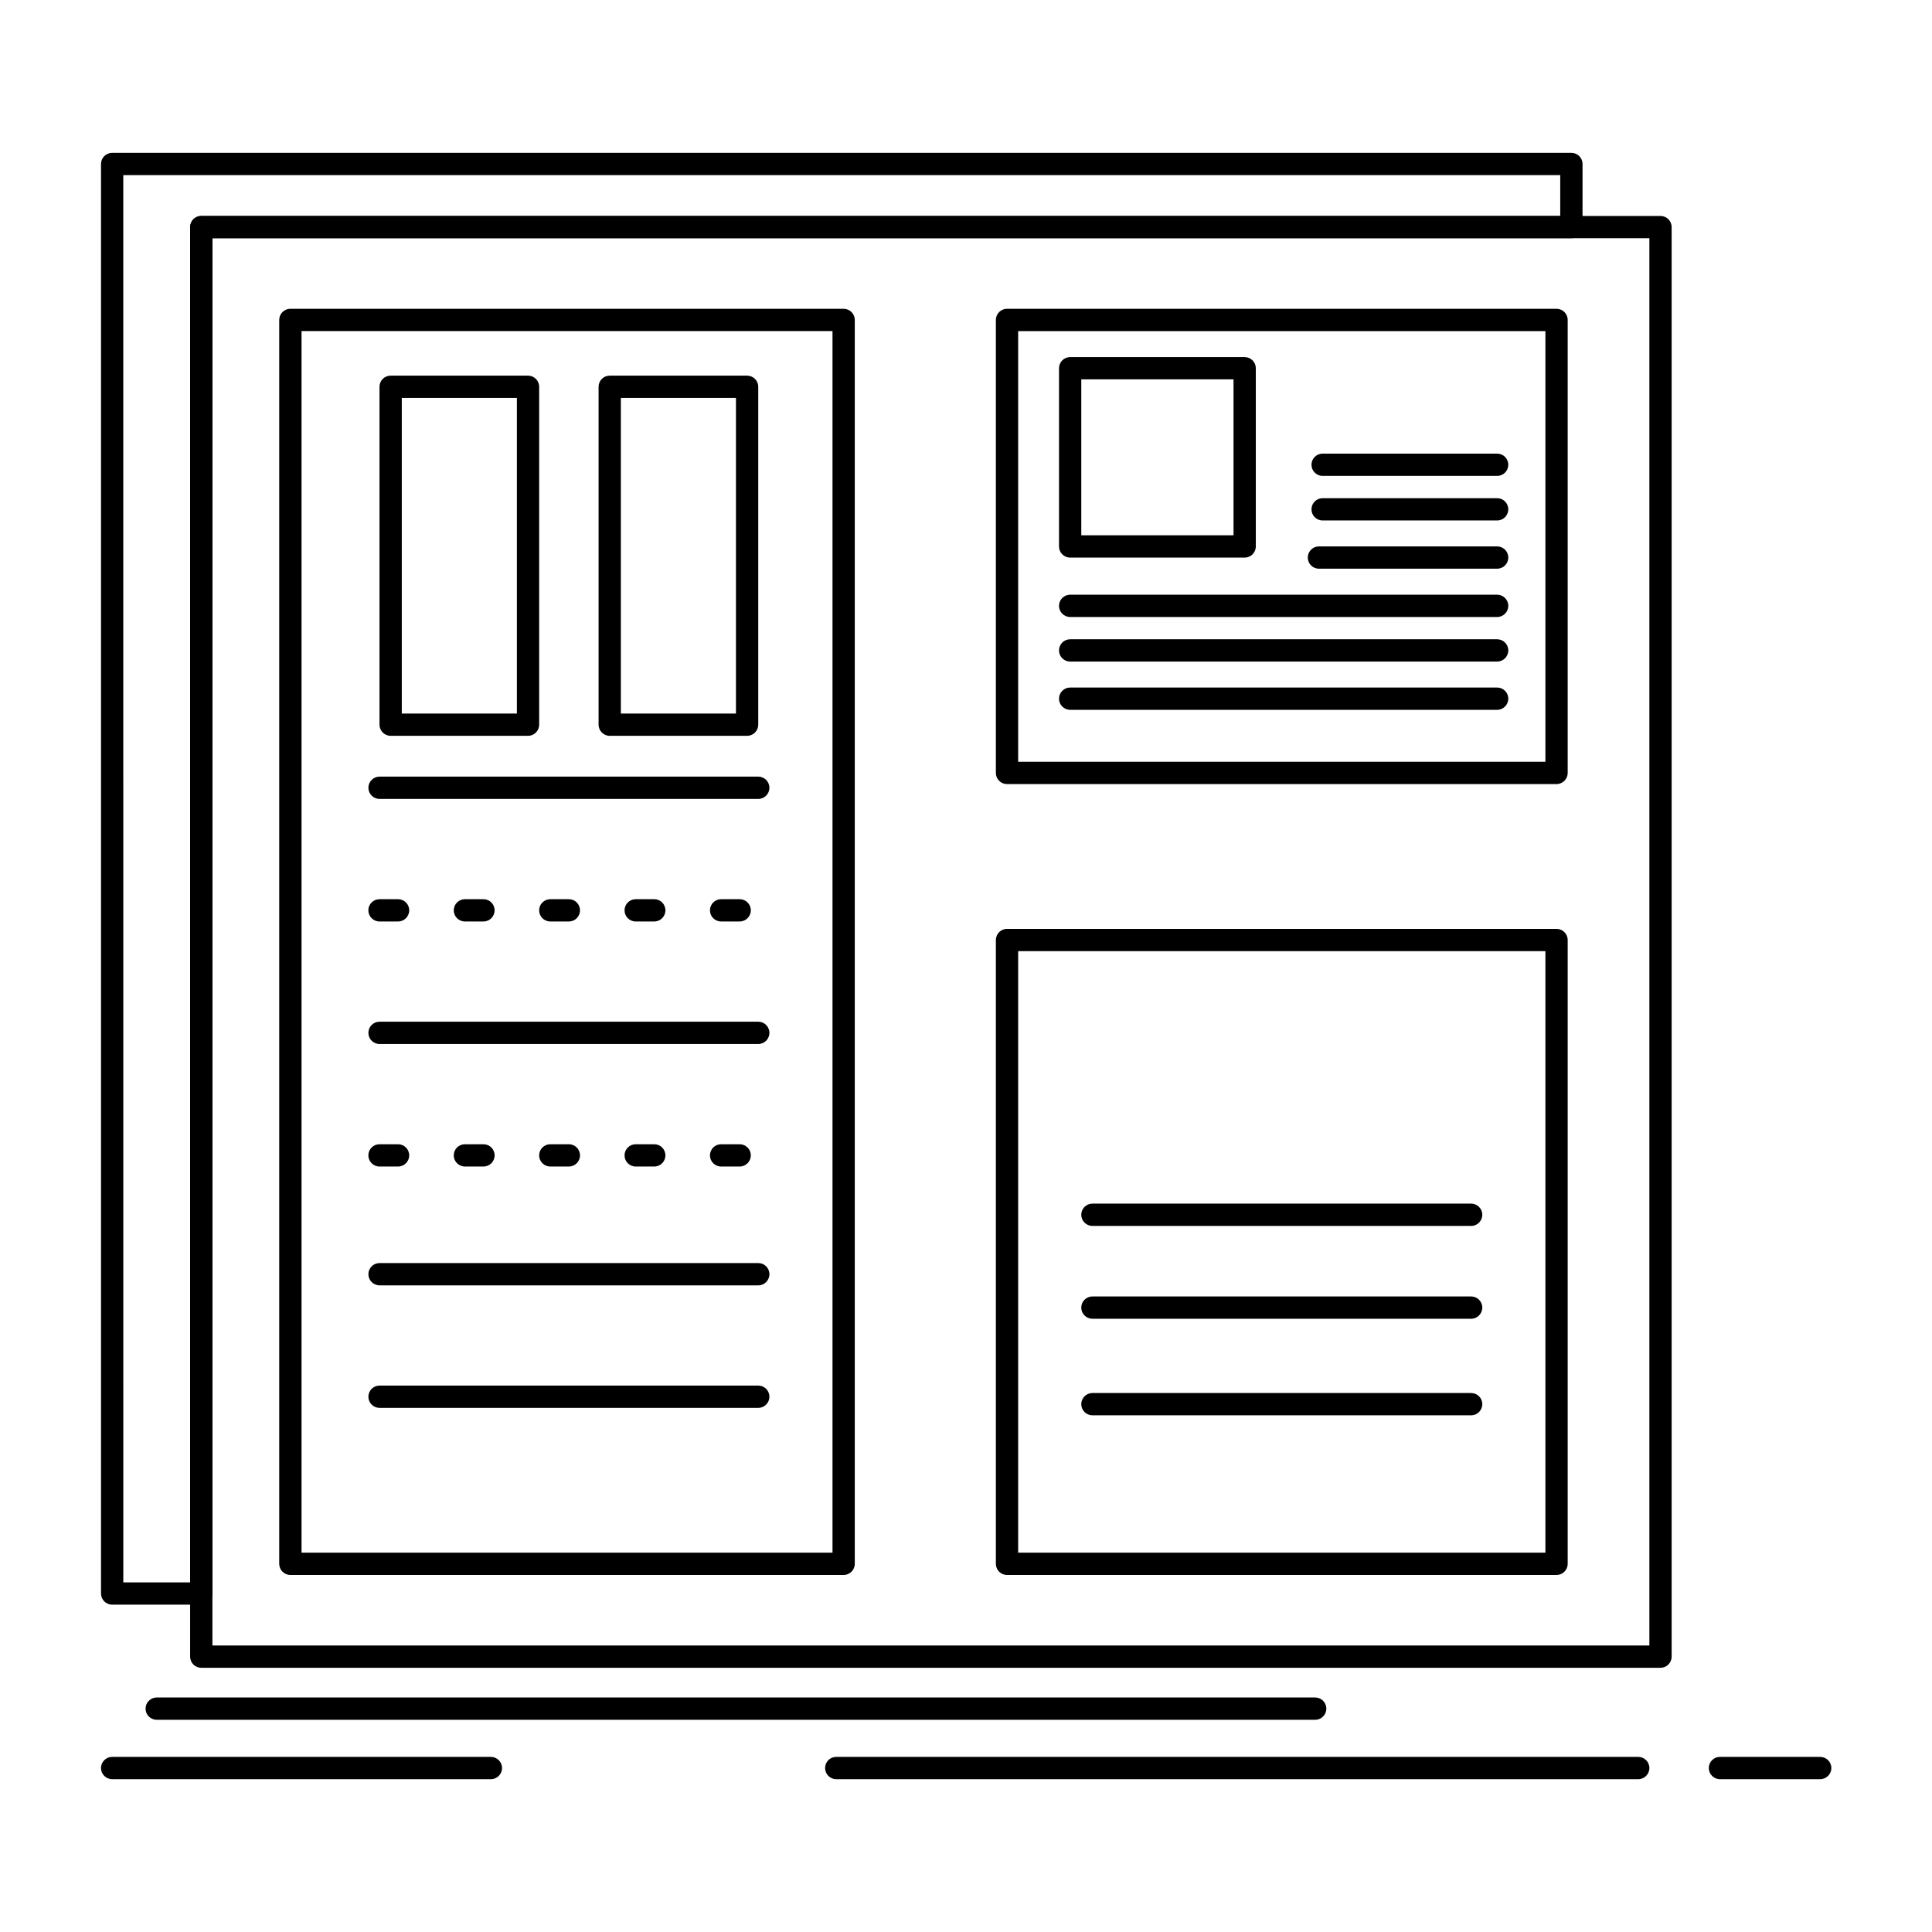
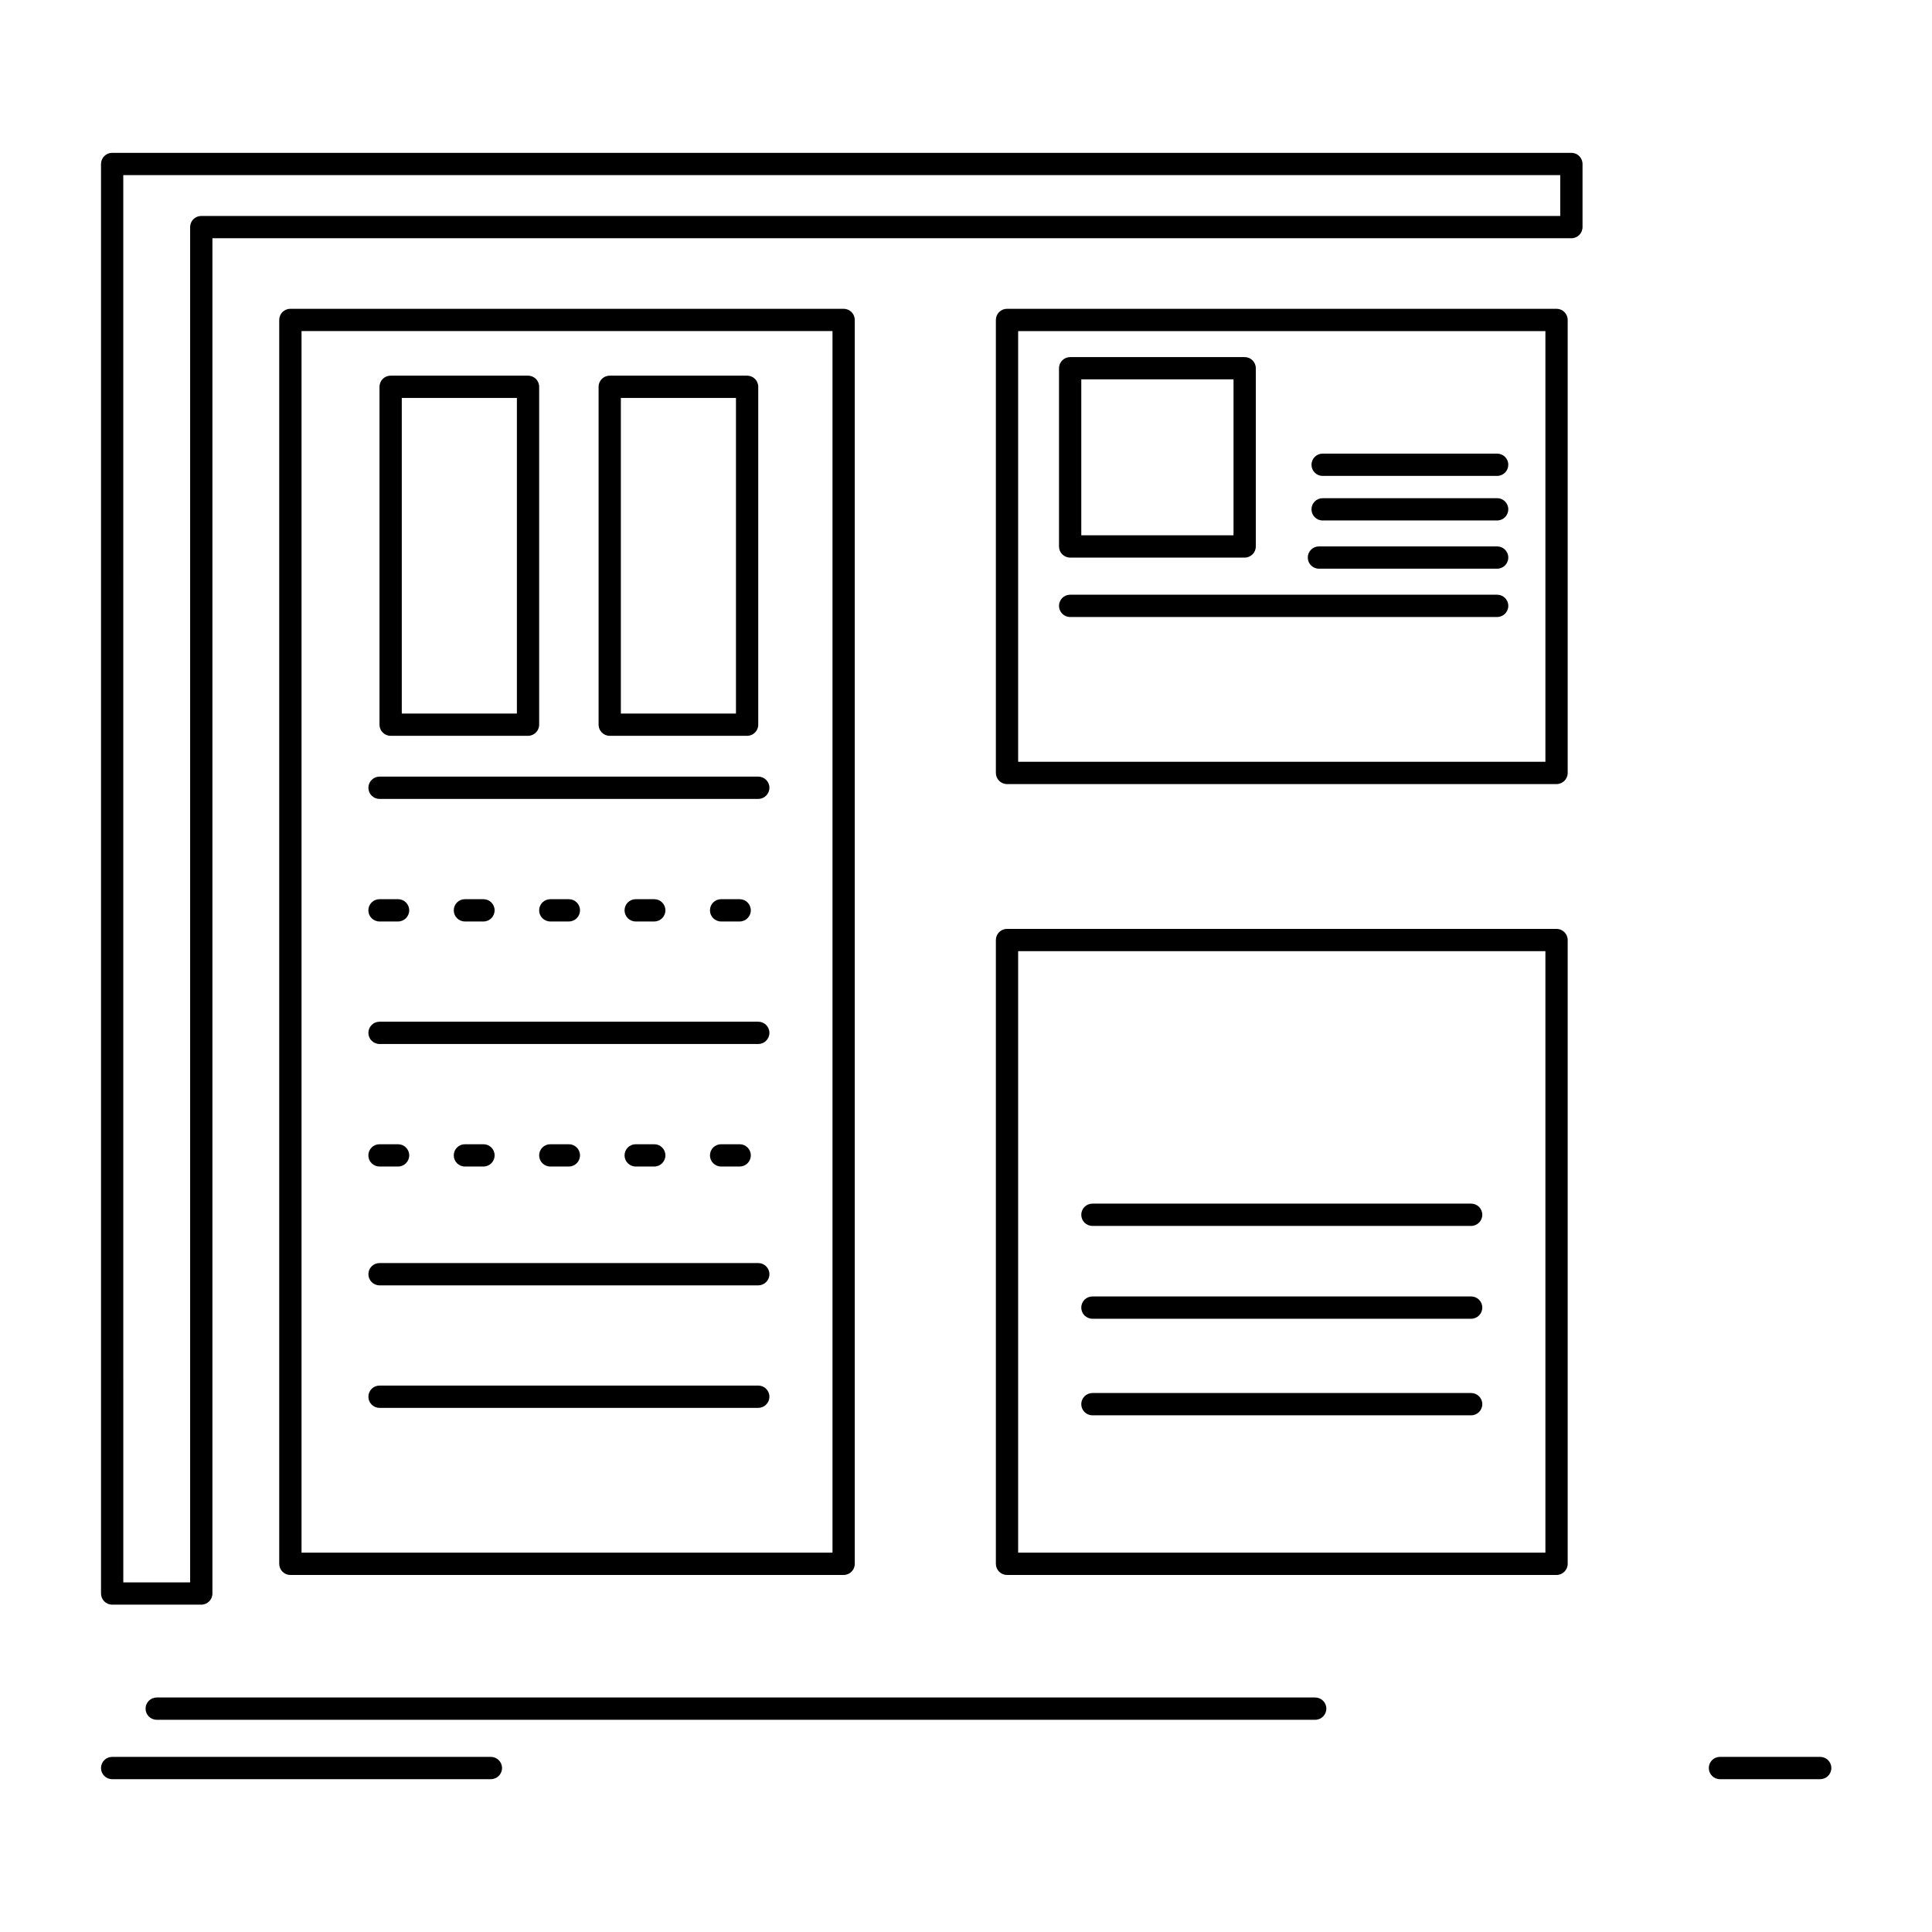
<svg xmlns="http://www.w3.org/2000/svg" fill="#000000" width="800px" height="800px" version="1.1" viewBox="144 144 512 512">
  <g>
-     <path d="m584.05 585.98h-386.71c-1.629 0-2.953-1.32-2.953-2.953v-378.84c0-1.629 1.32-2.953 2.953-2.953h386.71c1.629 0 2.953 1.32 2.953 2.953v378.84c0 1.633-1.32 2.953-2.953 2.953zm-383.76-5.902h380.81v-372.94h-380.81z" />
    <path d="m367.57 561.38h-146.62c-1.629 0-2.953-1.32-2.953-2.953v-329.64c0-1.629 1.32-2.953 2.953-2.953h146.62c1.629 0 2.953 1.32 2.953 2.953v329.64c0 1.629-1.32 2.953-2.953 2.953zm-143.66-5.906h140.71v-323.74h-140.71z" />
    <path d="m556.5 351.79h-145.63c-1.629 0-2.953-1.32-2.953-2.953v-120.05c0-1.629 1.32-2.953 2.953-2.953h145.63c1.629 0 2.953 1.32 2.953 2.953v120.05c0 1.629-1.324 2.953-2.953 2.953zm-142.68-5.906h139.73v-114.14h-139.73z" />
    <path d="m556.5 561.38h-145.63c-1.629 0-2.953-1.32-2.953-2.953v-165.31c0-1.629 1.32-2.953 2.953-2.953h145.63c1.629 0 2.953 1.32 2.953 2.953v165.31c0 1.629-1.324 2.953-2.953 2.953zm-142.68-5.906h139.73v-159.41h-139.73z" />
    <path d="m533.87 468.88h-100.37c-1.629 0-2.953-1.32-2.953-2.953 0-1.629 1.32-2.953 2.953-2.953h100.37c1.629 0 2.953 1.32 2.953 2.953 0 1.633-1.32 2.953-2.953 2.953z" />
    <path d="m533.87 493.48h-100.37c-1.629 0-2.953-1.32-2.953-2.953 0-1.629 1.32-2.953 2.953-2.953h100.37c1.629 0 2.953 1.32 2.953 2.953s-1.32 2.953-2.953 2.953z" />
    <path d="m533.87 519.07h-100.37c-1.629 0-2.953-1.32-2.953-2.953 0-1.629 1.32-2.953 2.953-2.953h100.37c1.629 0 2.953 1.32 2.953 2.953 0 1.629-1.32 2.953-2.953 2.953z" />
    <path d="m344.95 355.72h-100.37c-1.629 0-2.953-1.32-2.953-2.953 0-1.629 1.32-2.953 2.953-2.953h100.37c1.629 0 2.953 1.32 2.953 2.953-0.004 1.633-1.324 2.953-2.953 2.953z" />
    <path d="m340.02 388.2h-4.922c-1.629 0-2.953-1.32-2.953-2.953 0-1.629 1.32-2.953 2.953-2.953h4.922c1.629 0 2.953 1.32 2.953 2.953 0 1.633-1.324 2.953-2.953 2.953zm-22.633 0h-4.922c-1.629 0-2.953-1.32-2.953-2.953 0-1.629 1.32-2.953 2.953-2.953h4.922c1.629 0 2.953 1.32 2.953 2.953 0 1.633-1.32 2.953-2.953 2.953zm-22.633 0h-4.922c-1.629 0-2.953-1.32-2.953-2.953 0-1.629 1.32-2.953 2.953-2.953h4.922c1.629 0 2.953 1.32 2.953 2.953 0 1.633-1.32 2.953-2.953 2.953zm-22.629 0h-4.922c-1.629 0-2.953-1.32-2.953-2.953 0-1.629 1.32-2.953 2.953-2.953h4.922c1.629 0 2.953 1.32 2.953 2.953-0.004 1.633-1.324 2.953-2.953 2.953zm-22.633 0h-4.922c-1.629 0-2.953-1.32-2.953-2.953 0-1.629 1.32-2.953 2.953-2.953h4.922c1.629 0 2.953 1.32 2.953 2.953-0.004 1.633-1.324 2.953-2.953 2.953z" />
    <path d="m344.95 420.67h-100.37c-1.629 0-2.953-1.32-2.953-2.953 0-1.629 1.32-2.953 2.953-2.953h100.37c1.629 0 2.953 1.32 2.953 2.953-0.004 1.633-1.324 2.953-2.953 2.953z" />
    <path d="m340.02 453.14h-4.922c-1.629 0-2.953-1.32-2.953-2.953 0-1.629 1.32-2.953 2.953-2.953h4.922c1.629 0 2.953 1.32 2.953 2.953s-1.324 2.953-2.953 2.953zm-22.633 0h-4.922c-1.629 0-2.953-1.32-2.953-2.953 0-1.629 1.32-2.953 2.953-2.953h4.922c1.629 0 2.953 1.32 2.953 2.953s-1.32 2.953-2.953 2.953zm-22.633 0h-4.922c-1.629 0-2.953-1.32-2.953-2.953 0-1.629 1.32-2.953 2.953-2.953h4.922c1.629 0 2.953 1.32 2.953 2.953s-1.32 2.953-2.953 2.953zm-22.629 0h-4.922c-1.629 0-2.953-1.32-2.953-2.953 0-1.629 1.32-2.953 2.953-2.953h4.922c1.629 0 2.953 1.32 2.953 2.953-0.004 1.633-1.324 2.953-2.953 2.953zm-22.633 0h-4.922c-1.629 0-2.953-1.32-2.953-2.953 0-1.629 1.32-2.953 2.953-2.953h4.922c1.629 0 2.953 1.32 2.953 2.953-0.004 1.633-1.324 2.953-2.953 2.953z" />
    <path d="m344.95 484.63h-100.37c-1.629 0-2.953-1.32-2.953-2.953 0-1.629 1.32-2.953 2.953-2.953h100.37c1.629 0 2.953 1.32 2.953 2.953-0.004 1.633-1.324 2.953-2.953 2.953z" />
    <path d="m344.95 517.1h-100.37c-1.629 0-2.953-1.32-2.953-2.953 0-1.629 1.32-2.953 2.953-2.953h100.37c1.629 0 2.953 1.32 2.953 2.953-0.004 1.629-1.324 2.953-2.953 2.953z" />
    <path d="m473.85 291.77h-46.25c-1.629 0-2.953-1.32-2.953-2.953v-47.23c0-1.629 1.32-2.953 2.953-2.953h46.25c1.629 0 2.953 1.32 2.953 2.953v47.23c0 1.629-1.324 2.953-2.953 2.953zm-43.297-5.906h40.344v-41.328h-40.344z" />
    <path d="m540.76 270.12h-46.25c-1.629 0-2.953-1.32-2.953-2.953 0-1.629 1.32-2.953 2.953-2.953h46.25c1.629 0 2.953 1.32 2.953 2.953-0.004 1.629-1.324 2.953-2.953 2.953z" />
    <path d="m540.76 281.93h-46.25c-1.629 0-2.953-1.32-2.953-2.953 0-1.629 1.32-2.953 2.953-2.953h46.25c1.629 0 2.953 1.32 2.953 2.953-0.004 1.629-1.324 2.953-2.953 2.953z" />
    <path d="m540.76 294.71h-47.23c-1.629 0-2.953-1.32-2.953-2.953 0-1.629 1.32-2.953 2.953-2.953h47.23c1.629 0 2.953 1.32 2.953 2.953-0.004 1.633-1.324 2.953-2.953 2.953z" />
    <path d="m540.76 307.51h-113.16c-1.629 0-2.953-1.32-2.953-2.953 0-1.629 1.32-2.953 2.953-2.953h113.16c1.629 0 2.953 1.32 2.953 2.953-0.004 1.633-1.324 2.953-2.953 2.953z" />
-     <path d="m540.76 319.32h-113.16c-1.629 0-2.953-1.32-2.953-2.953 0-1.629 1.32-2.953 2.953-2.953h113.16c1.629 0 2.953 1.32 2.953 2.953-0.004 1.633-1.324 2.953-2.953 2.953z" />
-     <path d="m540.76 332.11h-113.16c-1.629 0-2.953-1.32-2.953-2.953 0-1.629 1.32-2.953 2.953-2.953h113.16c1.629 0 2.953 1.32 2.953 2.953-0.004 1.629-1.324 2.953-2.953 2.953z" />
    <path d="m283.93 339h-36.406c-1.629 0-2.953-1.32-2.953-2.953v-89.543c0-1.629 1.32-2.953 2.953-2.953h36.406c1.629 0 2.953 1.32 2.953 2.953v89.543c0 1.633-1.32 2.953-2.953 2.953zm-33.453-5.902h30.504v-83.641h-30.504z" />
    <path d="m341.99 339h-36.406c-1.629 0-2.953-1.32-2.953-2.953v-89.543c0-1.629 1.32-2.953 2.953-2.953h36.406c1.629 0 2.953 1.32 2.953 2.953v89.543c0 1.633-1.324 2.953-2.953 2.953zm-33.457-5.902h30.504v-83.641h-30.504z" />
    <path d="m492.54 599.76h-307.01c-1.629 0-2.953-1.32-2.953-2.953 0-1.629 1.32-2.953 2.953-2.953h307.01c1.629 0 2.953 1.32 2.953 2.953 0 1.629-1.32 2.953-2.953 2.953z" />
-     <path d="m578.15 615.5h-212.54c-1.629 0-2.953-1.32-2.953-2.953 0-1.629 1.32-2.953 2.953-2.953h212.54c1.629 0 2.953 1.32 2.953 2.953s-1.324 2.953-2.953 2.953z" />
    <path d="m626.37 615.5h-26.566c-1.629 0-2.953-1.32-2.953-2.953 0-1.629 1.32-2.953 2.953-2.953h26.566c1.629 0 2.953 1.32 2.953 2.953s-1.32 2.953-2.953 2.953z" />
    <path d="m274.09 615.5h-100.37c-1.629 0-2.953-1.32-2.953-2.953 0-1.629 1.32-2.953 2.953-2.953h100.37c1.629 0 2.953 1.32 2.953 2.953s-1.32 2.953-2.953 2.953z" />
    <path d="m197.34 569.25h-23.617c-1.629 0-2.953-1.32-2.953-2.953v-378.84c0-1.629 1.32-2.953 2.953-2.953h386.71c1.629 0 2.953 1.32 2.953 2.953v16.727c0 1.629-1.32 2.953-2.953 2.953h-360.14v359.16c0 1.629-1.324 2.953-2.953 2.953zm-20.664-5.906h17.711v-359.16c0-1.629 1.32-2.953 2.953-2.953h360.14v-10.824h-380.81z" />
  </g>
</svg>